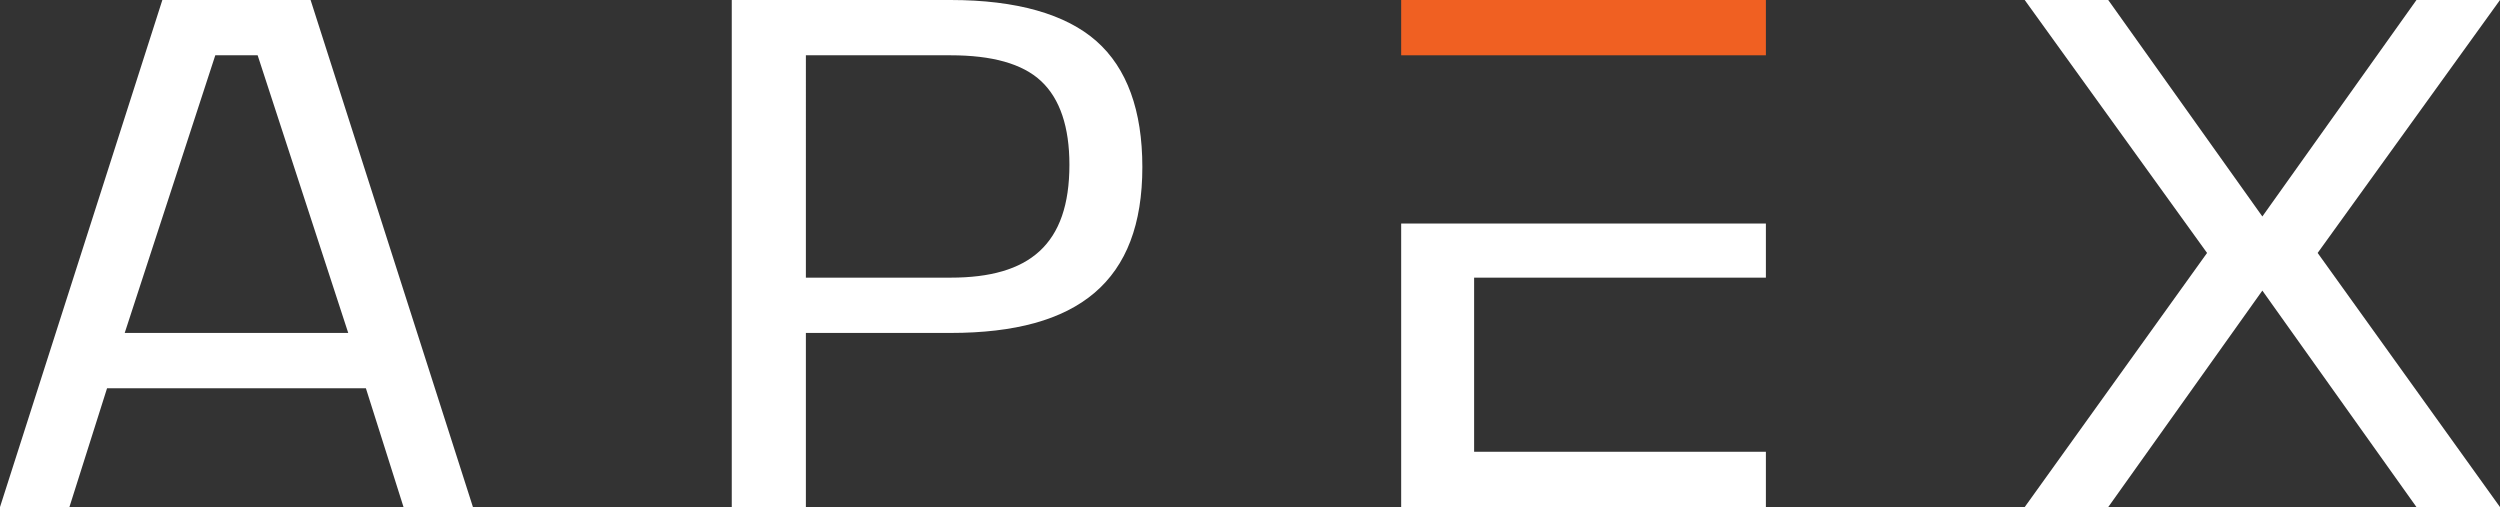
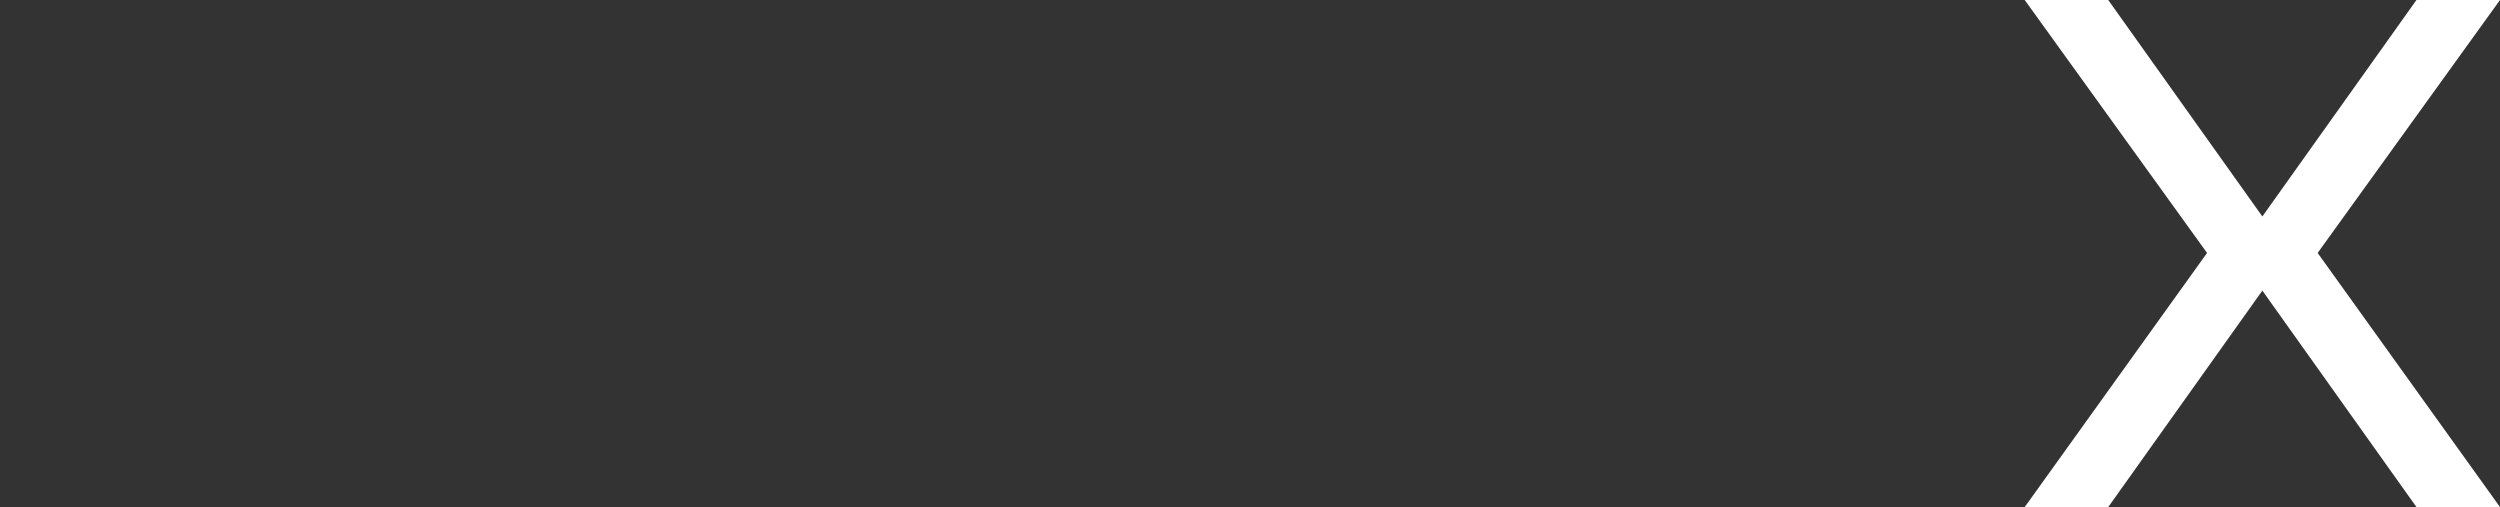
<svg xmlns="http://www.w3.org/2000/svg" id="Layer_2" data-name="Layer 2" viewBox="0 0 21.25 4.31">
  <rect x="0" y="0" width="21.25" height="4.31" fill="#333333" stroke="none" />
  <defs>
    <style>
      .cls-1 {
        fill: #fff;
      }

      .cls-2 {
        fill: #f06022;
      }
    </style>
  </defs>
  <g id="Layer_1-2" data-name="Layer 1">
    <g>
-       <path class="cls-1" d="m2.64,0h-1.26L0,4.31h.59l.32-1.01h2.2l.32,1.01h.59L2.64,0Zm-1.58,2.83L1.83.47h.36l.77,2.36h-1.9Z" />
-       <path class="cls-1" d="m9.32.35c-.26-.23-.68-.35-1.24-.35h-1.86v4.31h.63v-1.48h1.23c1.09,0,1.63-.44,1.63-1.41,0-.48-.13-.84-.39-1.07Zm-1.24,2.01h-1.23V.47h1.23c.35,0,.61.07.77.22.16.15.24.39.24.71,0,.68-.34.96-1.01.96Z" />
-       <rect class="cls-2" x="11.91" y="0" width="3.1" height=".47" />
-       <polygon class="cls-1" points="12.53 3.84 12.53 2.36 15.01 2.36 15.01 1.9 11.91 1.9 11.91 4.31 15.01 4.31 15.01 3.84 12.53 3.84" />
      <polygon class="cls-1" points="19.7 2.15 21.25 4.31 20.54 4.31 19.23 2.47 17.92 4.31 17.21 4.31 18.76 2.15 17.21 0 17.92 0 19.23 1.84 20.54 0 21.25 0 19.7 2.15" />
    </g>
  </g>
</svg>